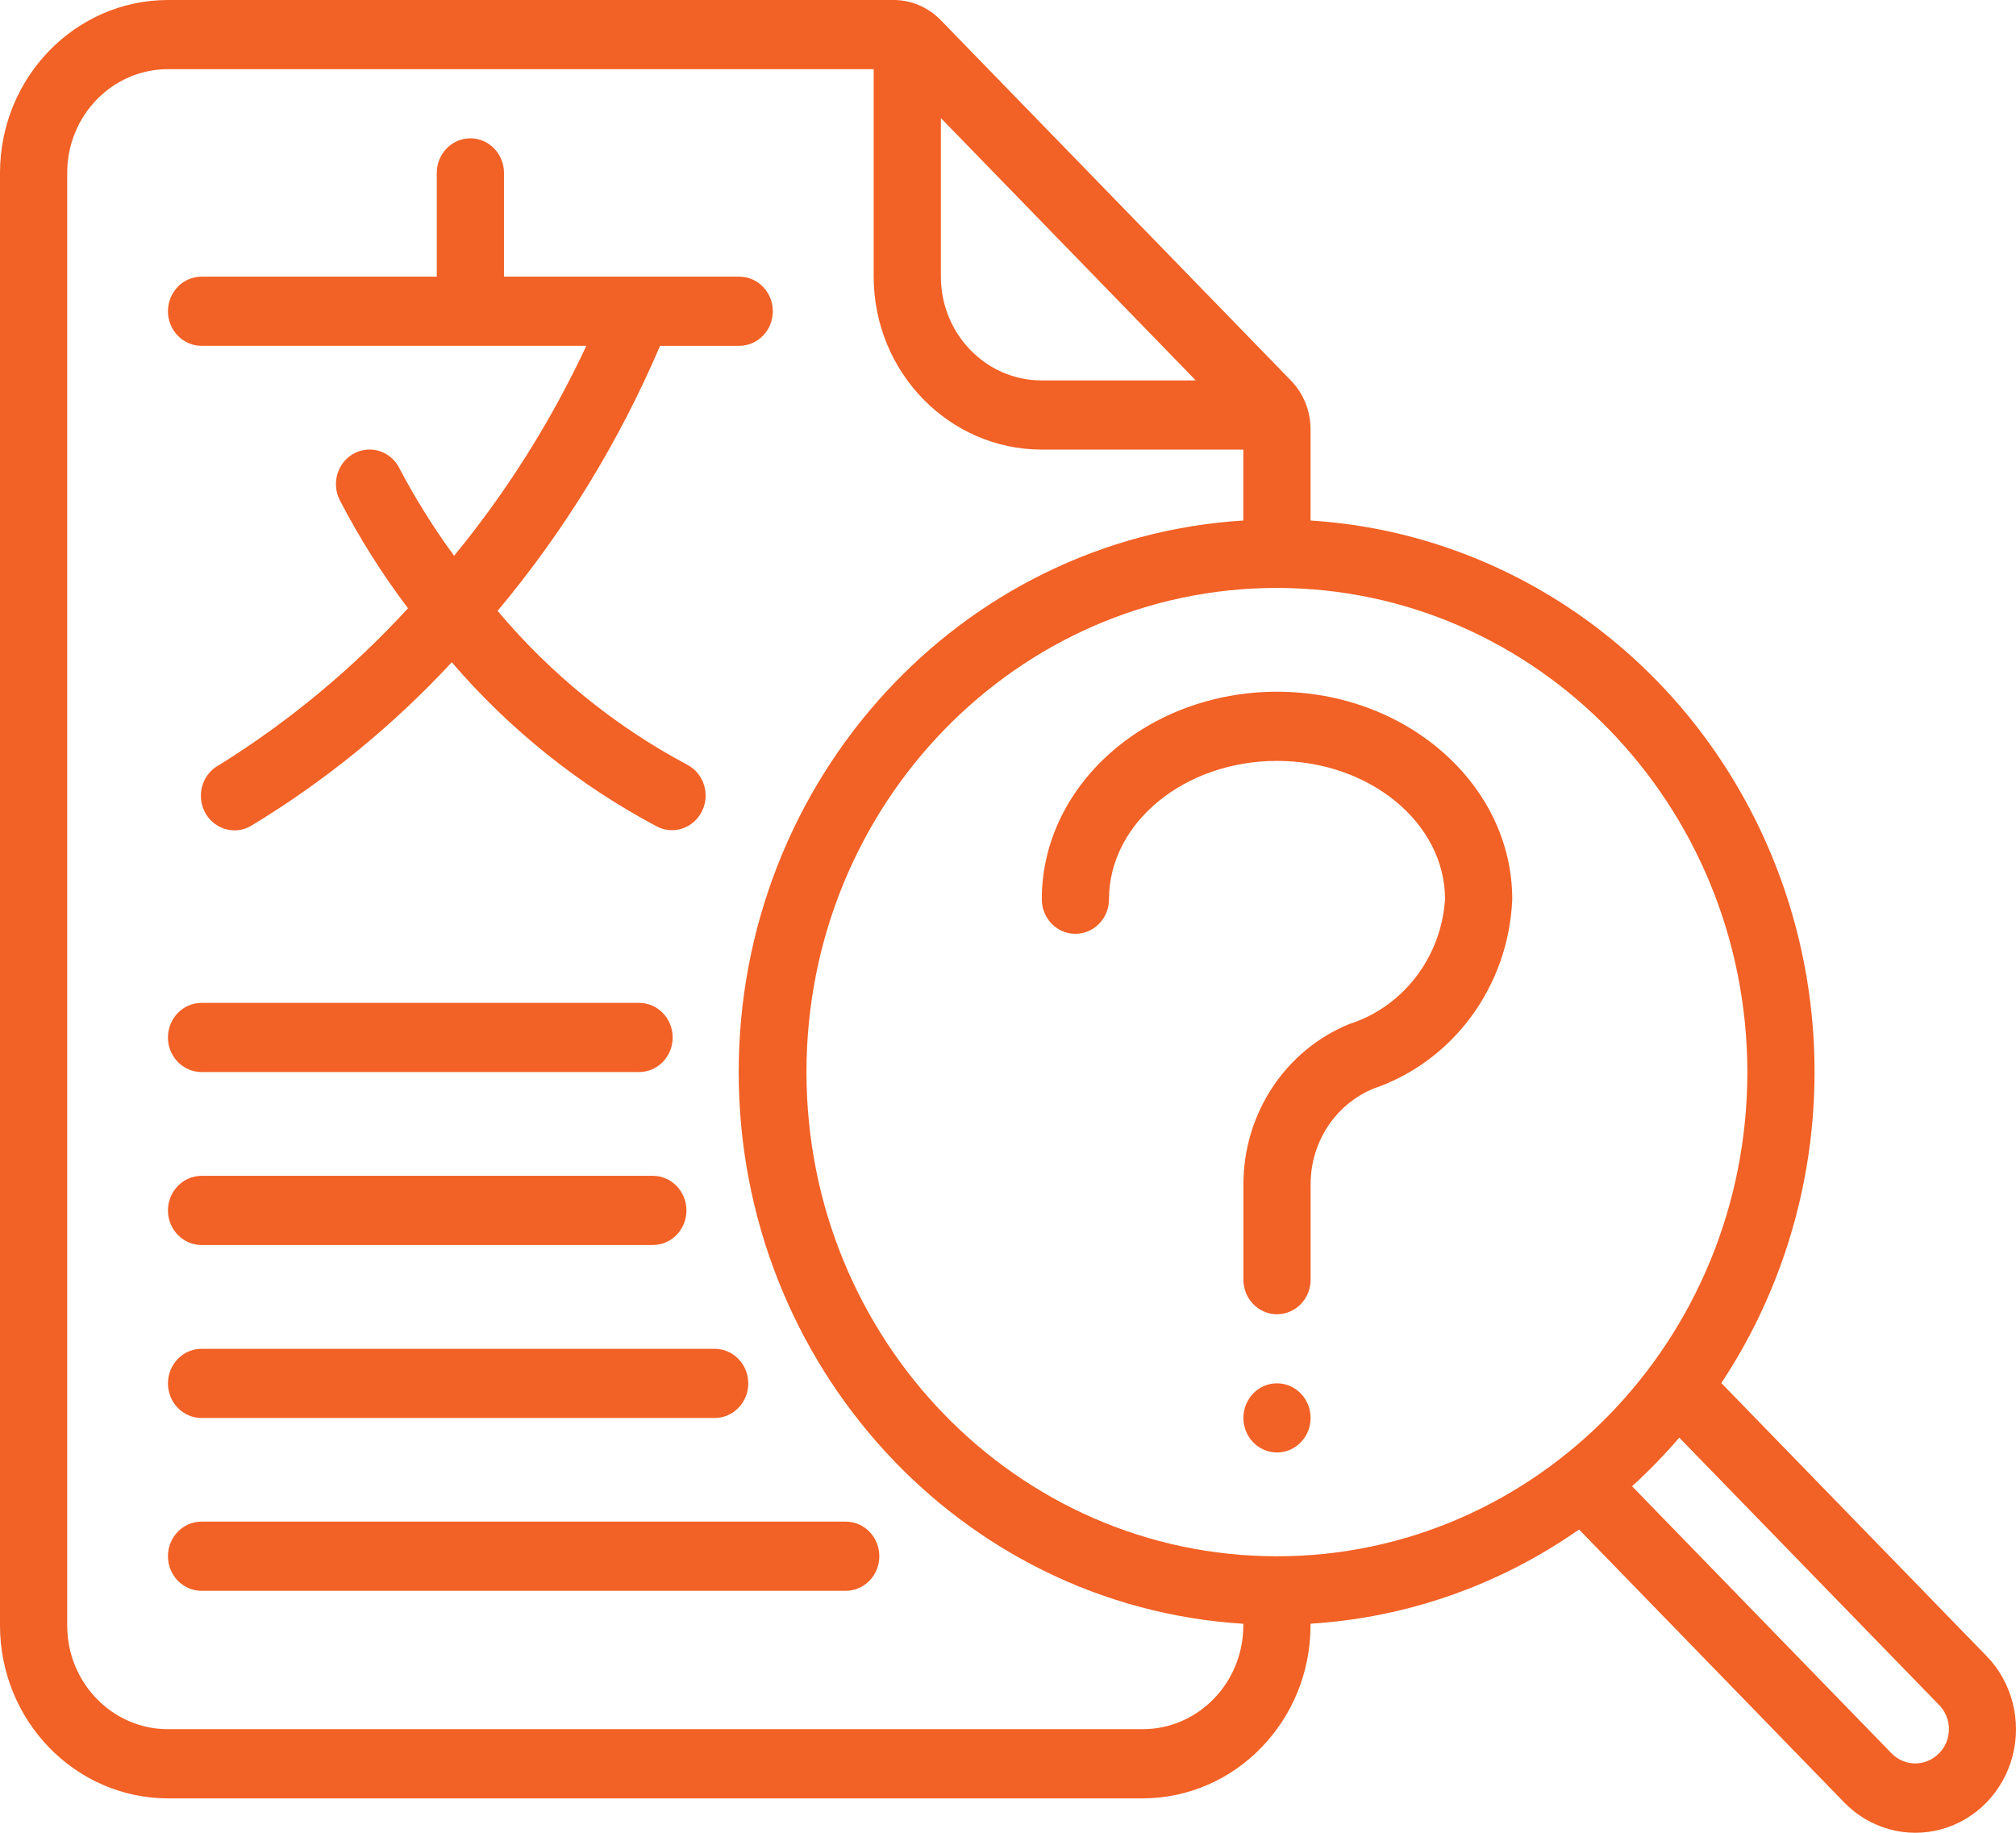
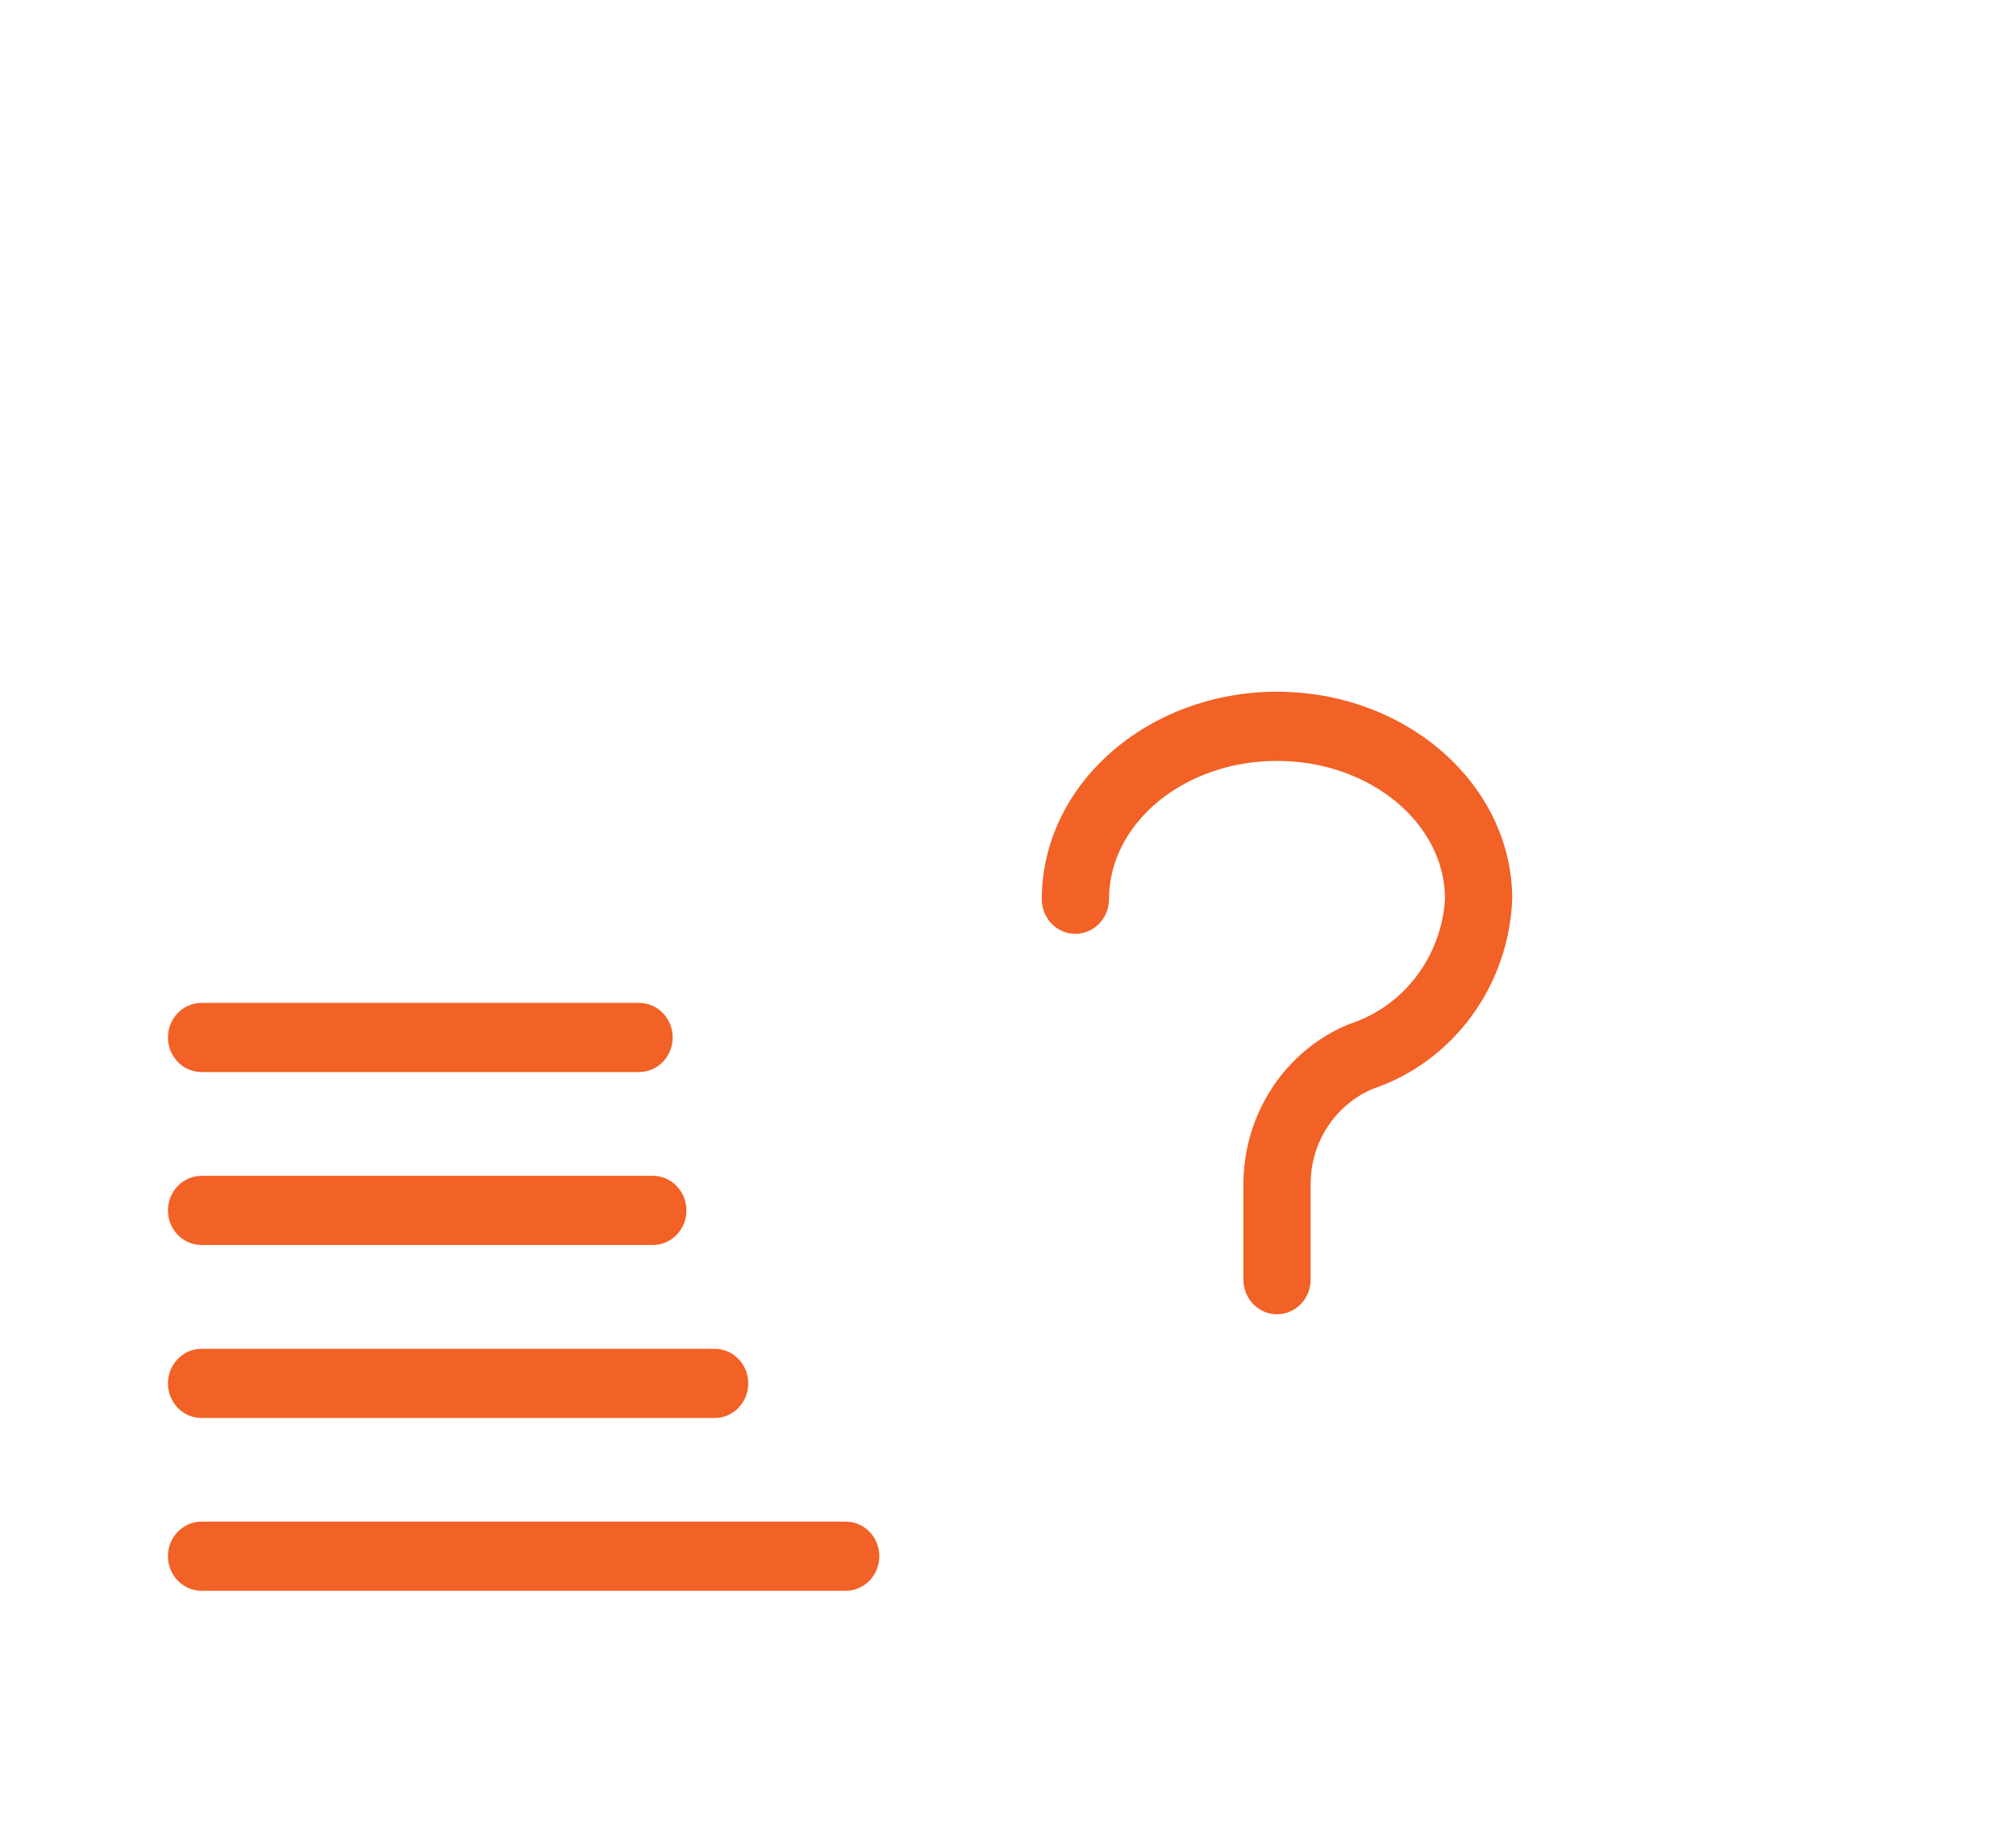
<svg xmlns="http://www.w3.org/2000/svg" width="110" height="100" viewBox="0 0 110 100" fill="none">
-   <path fill-rule="evenodd" clip-rule="evenodd" d="M10.998 18.868H31.993C30.069 22.985 27.645 26.835 24.778 30.324C23.671 28.819 22.677 27.23 21.804 25.57C21.351 24.638 20.249 24.261 19.343 24.727C18.438 25.194 18.071 26.327 18.524 27.259C19.602 29.343 20.853 31.326 22.262 33.188C19.219 36.504 15.754 39.38 11.96 41.739C11.369 42.05 10.987 42.667 10.963 43.35C10.939 44.033 11.276 44.676 11.844 45.031C12.412 45.386 13.122 45.397 13.7 45.06C17.734 42.621 21.42 39.617 24.651 36.134C27.81 39.811 31.607 42.85 35.847 45.097C36.433 45.399 37.131 45.355 37.678 44.983C38.224 44.611 38.537 43.968 38.497 43.295C38.458 42.621 38.072 42.021 37.486 41.72C33.555 39.623 30.047 36.775 27.149 33.33C30.785 28.989 33.774 24.115 36.015 18.869H40.333C41.346 18.869 42.167 18.024 42.167 16.982C42.167 15.939 41.346 15.095 40.333 15.095H27.499V9.434C27.499 8.392 26.678 7.547 25.666 7.547C24.653 7.547 23.832 8.392 23.832 9.434V15.095H10.998C9.985 15.095 9.164 15.94 9.164 16.982C9.164 18.023 9.985 18.868 10.998 18.868Z" fill="#F26125" />
-   <path d="M93.921 75.462C99.855 66.503 100.656 54.955 96.019 45.219C91.382 35.484 82.022 29.062 71.507 28.401V23.425C71.509 22.424 71.122 21.463 70.432 20.757L51.338 1.106C50.652 0.396 49.718 -0.003 48.745 1.31759e-05H9.168C4.107 0.006 0.006 4.227 0 9.435V88.688C0.006 93.896 4.107 98.116 9.168 98.123H62.339C67.4 98.117 71.501 93.896 71.507 88.688V88.592C76.752 88.269 81.814 86.493 86.158 83.451L100.628 98.346C102.016 99.773 104.037 100.33 105.931 99.807C107.826 99.284 109.305 97.761 109.813 95.811C110.32 93.862 109.779 91.781 108.391 90.354L93.921 75.462ZM95.342 58.496C95.342 73.086 83.85 84.914 69.673 84.914C55.496 84.914 44.004 73.086 44.004 58.496C44.004 43.906 55.496 32.078 69.673 32.078C83.843 32.094 95.327 43.913 95.342 58.496ZM65.247 20.757H56.839C53.801 20.757 51.338 18.222 51.338 15.096V6.442L65.247 20.757ZM62.339 94.349H9.168C6.13 94.349 3.667 91.814 3.667 88.688V9.435C3.667 6.308 6.13 3.774 9.168 3.774H47.671V15.096C47.677 20.304 51.778 24.524 56.839 24.531H67.84V28.401C52.373 29.361 40.306 42.551 40.306 58.498C40.306 74.446 52.372 87.635 67.84 88.596V88.688C67.84 91.814 65.377 94.349 62.339 94.349ZM105.793 95.67C105.079 96.398 103.928 96.398 103.213 95.67L89.05 81.093C89.96 80.263 90.821 79.377 91.627 78.44L105.801 93.024C106.146 93.372 106.341 93.848 106.341 94.345C106.341 94.842 106.146 95.319 105.801 95.666L105.793 95.67Z" fill="#F26125" />
-   <path d="M69.677 79.25C70.69 79.25 71.511 78.406 71.511 77.364C71.511 76.321 70.69 75.477 69.677 75.477C68.665 75.477 67.844 76.321 67.844 77.364C67.844 78.406 68.665 79.25 69.677 79.25Z" fill="#F26125" />
  <path fill-rule="evenodd" clip-rule="evenodd" d="M56.844 49.064C56.844 50.106 57.664 50.951 58.677 50.951C59.69 50.951 60.511 50.106 60.511 49.064C60.511 44.901 64.623 41.516 69.678 41.516C74.733 41.516 78.846 44.901 78.846 49.064C78.64 52.225 76.567 54.93 73.628 55.872C70.136 57.292 67.842 60.765 67.845 64.63V69.821C67.845 70.863 68.666 71.708 69.678 71.708C70.691 71.708 71.512 70.863 71.512 69.821V64.63C71.503 62.325 72.865 60.249 74.946 59.395C79.308 57.903 82.32 53.791 82.513 49.064C82.513 42.82 76.755 37.742 69.678 37.742C62.601 37.742 56.844 42.82 56.844 49.064Z" fill="#F26125" />
  <path fill-rule="evenodd" clip-rule="evenodd" d="M10.998 58.493H34.87C35.882 58.493 36.703 57.648 36.703 56.606C36.703 55.563 35.882 54.719 34.87 54.719H10.998C9.985 54.719 9.164 55.564 9.164 56.606C9.164 57.648 9.985 58.493 10.998 58.493Z" fill="#F26125" />
  <path fill-rule="evenodd" clip-rule="evenodd" d="M10.998 67.93H35.621C36.634 67.93 37.455 67.085 37.455 66.043C37.455 65.001 36.634 64.156 35.621 64.156H10.998C9.985 64.156 9.164 65.001 9.164 66.043C9.164 67.085 9.985 67.93 10.998 67.93Z" fill="#F26125" />
  <path fill-rule="evenodd" clip-rule="evenodd" d="M10.998 77.368H38.995C40.008 77.368 40.828 76.523 40.828 75.481C40.828 74.439 40.008 73.594 38.995 73.594H10.998C9.985 73.594 9.164 74.439 9.164 75.481C9.164 76.523 9.985 77.368 10.998 77.368Z" fill="#F26125" />
  <path fill-rule="evenodd" clip-rule="evenodd" d="M46.146 83.023H10.998C9.985 83.023 9.164 83.868 9.164 84.91C9.164 85.952 9.985 86.797 10.998 86.797H46.146C47.158 86.797 47.979 85.953 47.979 84.91C47.979 83.868 47.158 83.023 46.146 83.023Z" fill="#F26125" />
</svg>